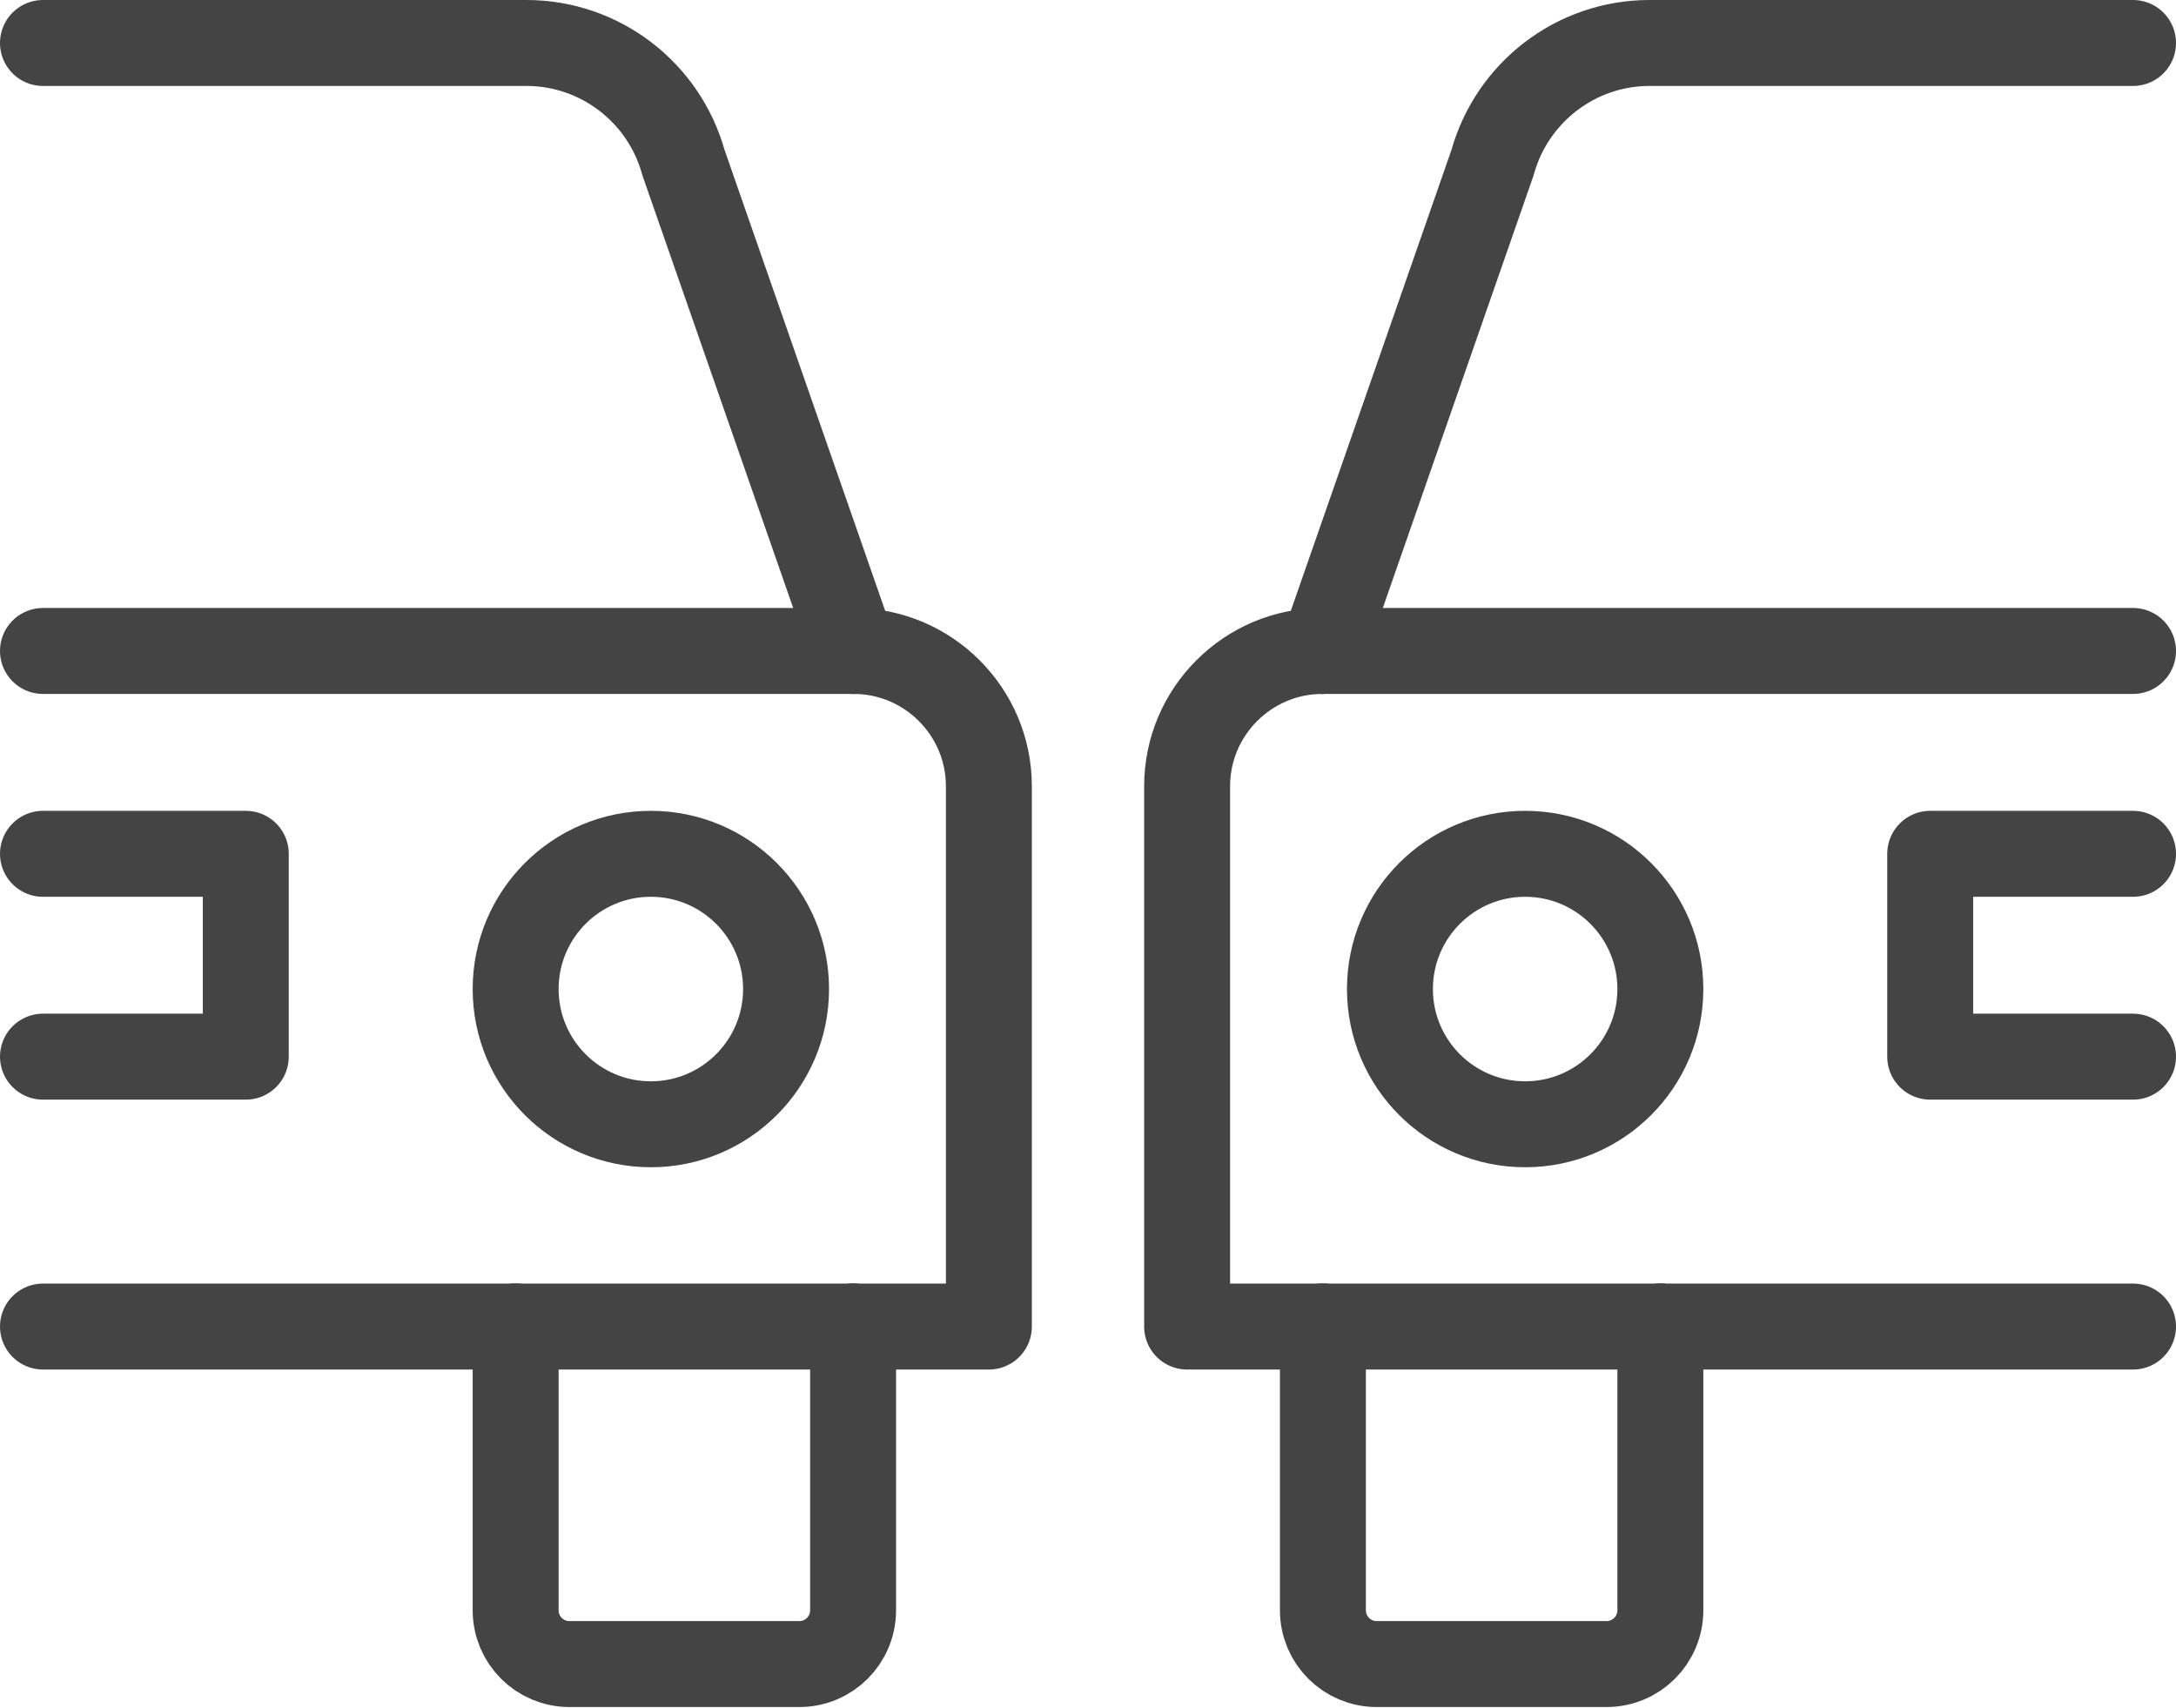
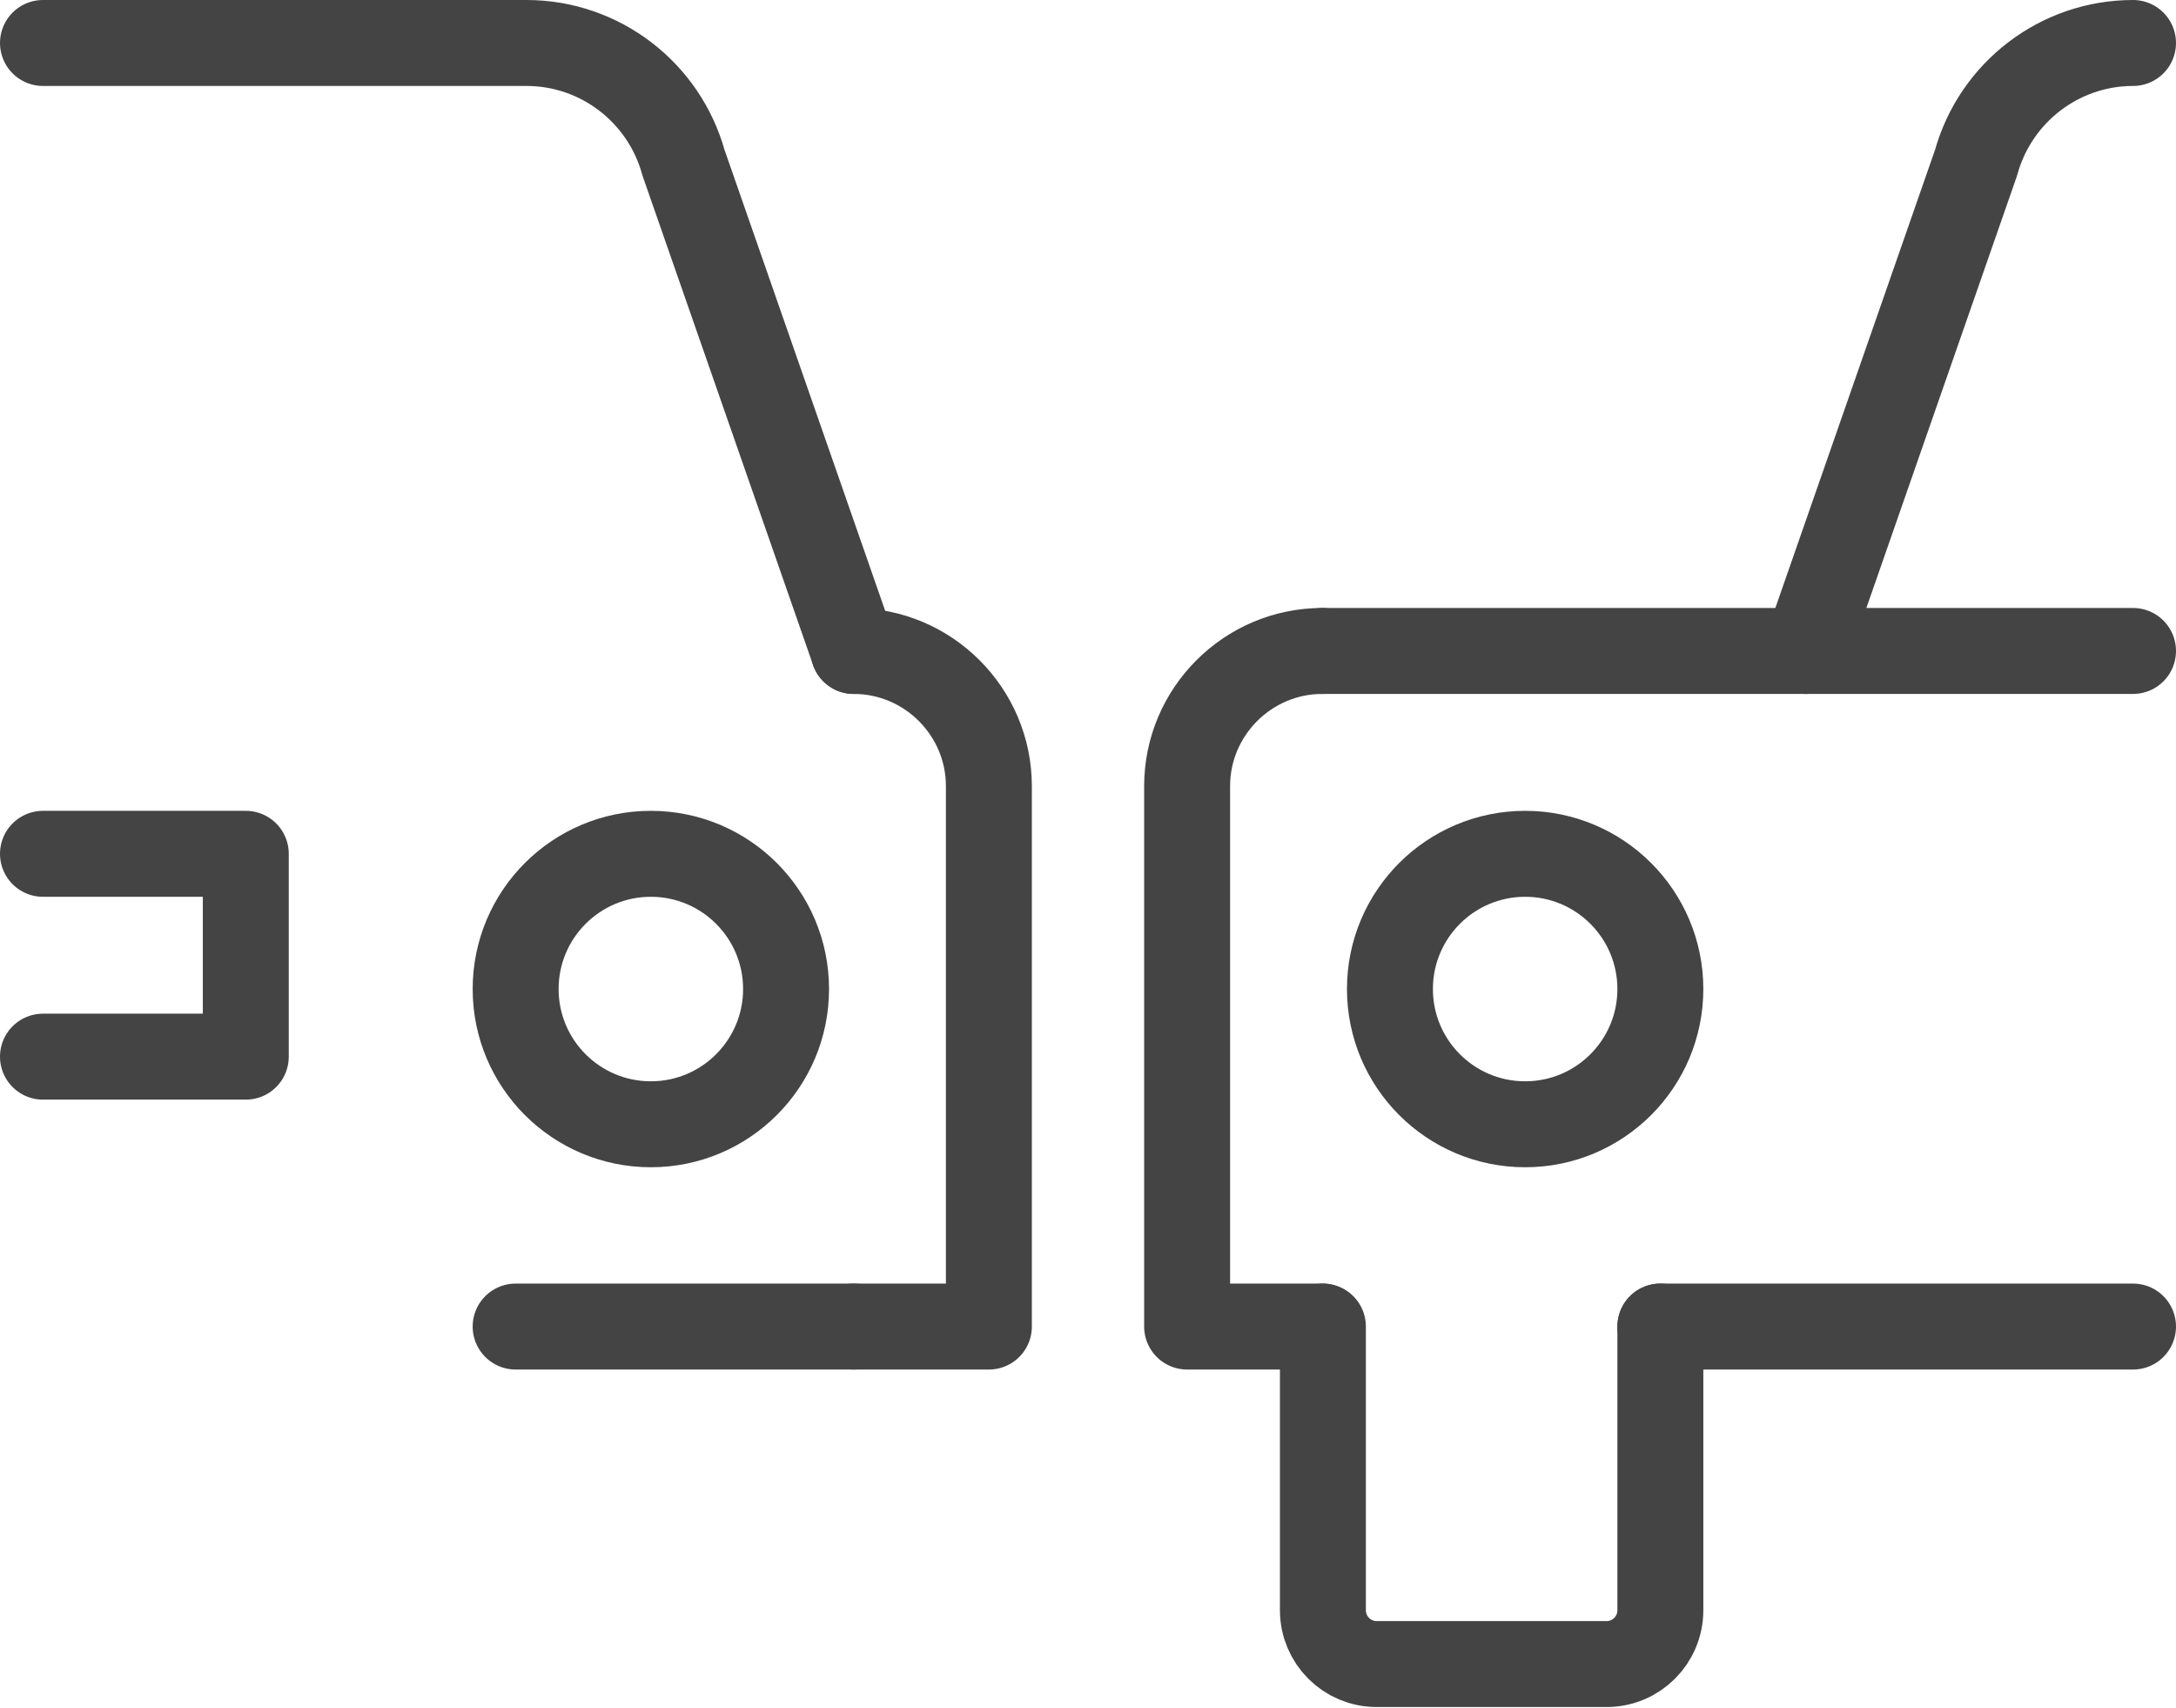
<svg xmlns="http://www.w3.org/2000/svg" id="Capa_2" data-name="Capa 2" viewBox="0 0 37.98 29.8">
  <defs>
    <style>
      .cls-1 {
        fill: none;
        stroke: #444;
        stroke-linecap: round;
        stroke-linejoin: round;
        stroke-width: 1.5px;
      }
    </style>
  </defs>
  <g id="icon">
    <g>
      <g>
-         <line class="cls-1" x1="9" y1="23.15" x2=".75" y2="23.15" />
        <line class="cls-1" x1="9" y1="23.15" x2="14.9" y2="23.15" />
        <path class="cls-1" d="M14.9,23.15h2.36V13.72c0-1.3-1.06-2.36-2.36-2.36" />
-         <path class="cls-1" d="M9,23.15v4.95c0,.52,.42,.94,.94,.94h4.01c.52,0,.94-.42,.94-.94v-4.95" />
        <path class="cls-1" d="M.75,.75H9.19c1.28,0,2.4,.86,2.74,2.09l2.97,8.52" />
-         <line class="cls-1" x1=".75" y1="11.36" x2="14.9" y2="11.36" />
        <circle class="cls-1" cx="11.36" cy="17.26" r="2.36" />
        <polyline class="cls-1" points=".75 18.44 4.29 18.44 4.29 14.9 .75 14.9" />
      </g>
      <g>
        <line class="cls-1" x1="28.98" y1="23.15" x2="37.23" y2="23.15" />
-         <line class="cls-1" x1="28.98" y1="23.15" x2="23.08" y2="23.15" />
        <path class="cls-1" d="M23.08,23.15h-2.36V13.72c0-1.3,1.06-2.36,2.36-2.36" />
        <path class="cls-1" d="M28.98,23.15v4.95c0,.52-.42,.94-.94,.94h-4.01c-.52,0-.94-.42-.94-.94v-4.95" />
-         <path class="cls-1" d="M37.23,.75h-8.44c-1.28,0-2.4,.86-2.74,2.09l-2.97,8.52" />
+         <path class="cls-1" d="M37.23,.75c-1.28,0-2.4,.86-2.74,2.09l-2.97,8.52" />
        <line class="cls-1" x1="37.23" y1="11.36" x2="23.08" y2="11.36" />
        <circle class="cls-1" cx="26.62" cy="17.26" r="2.36" />
-         <polyline class="cls-1" points="37.23 18.44 33.69 18.44 33.69 14.9 37.23 14.9" />
      </g>
    </g>
  </g>
</svg>